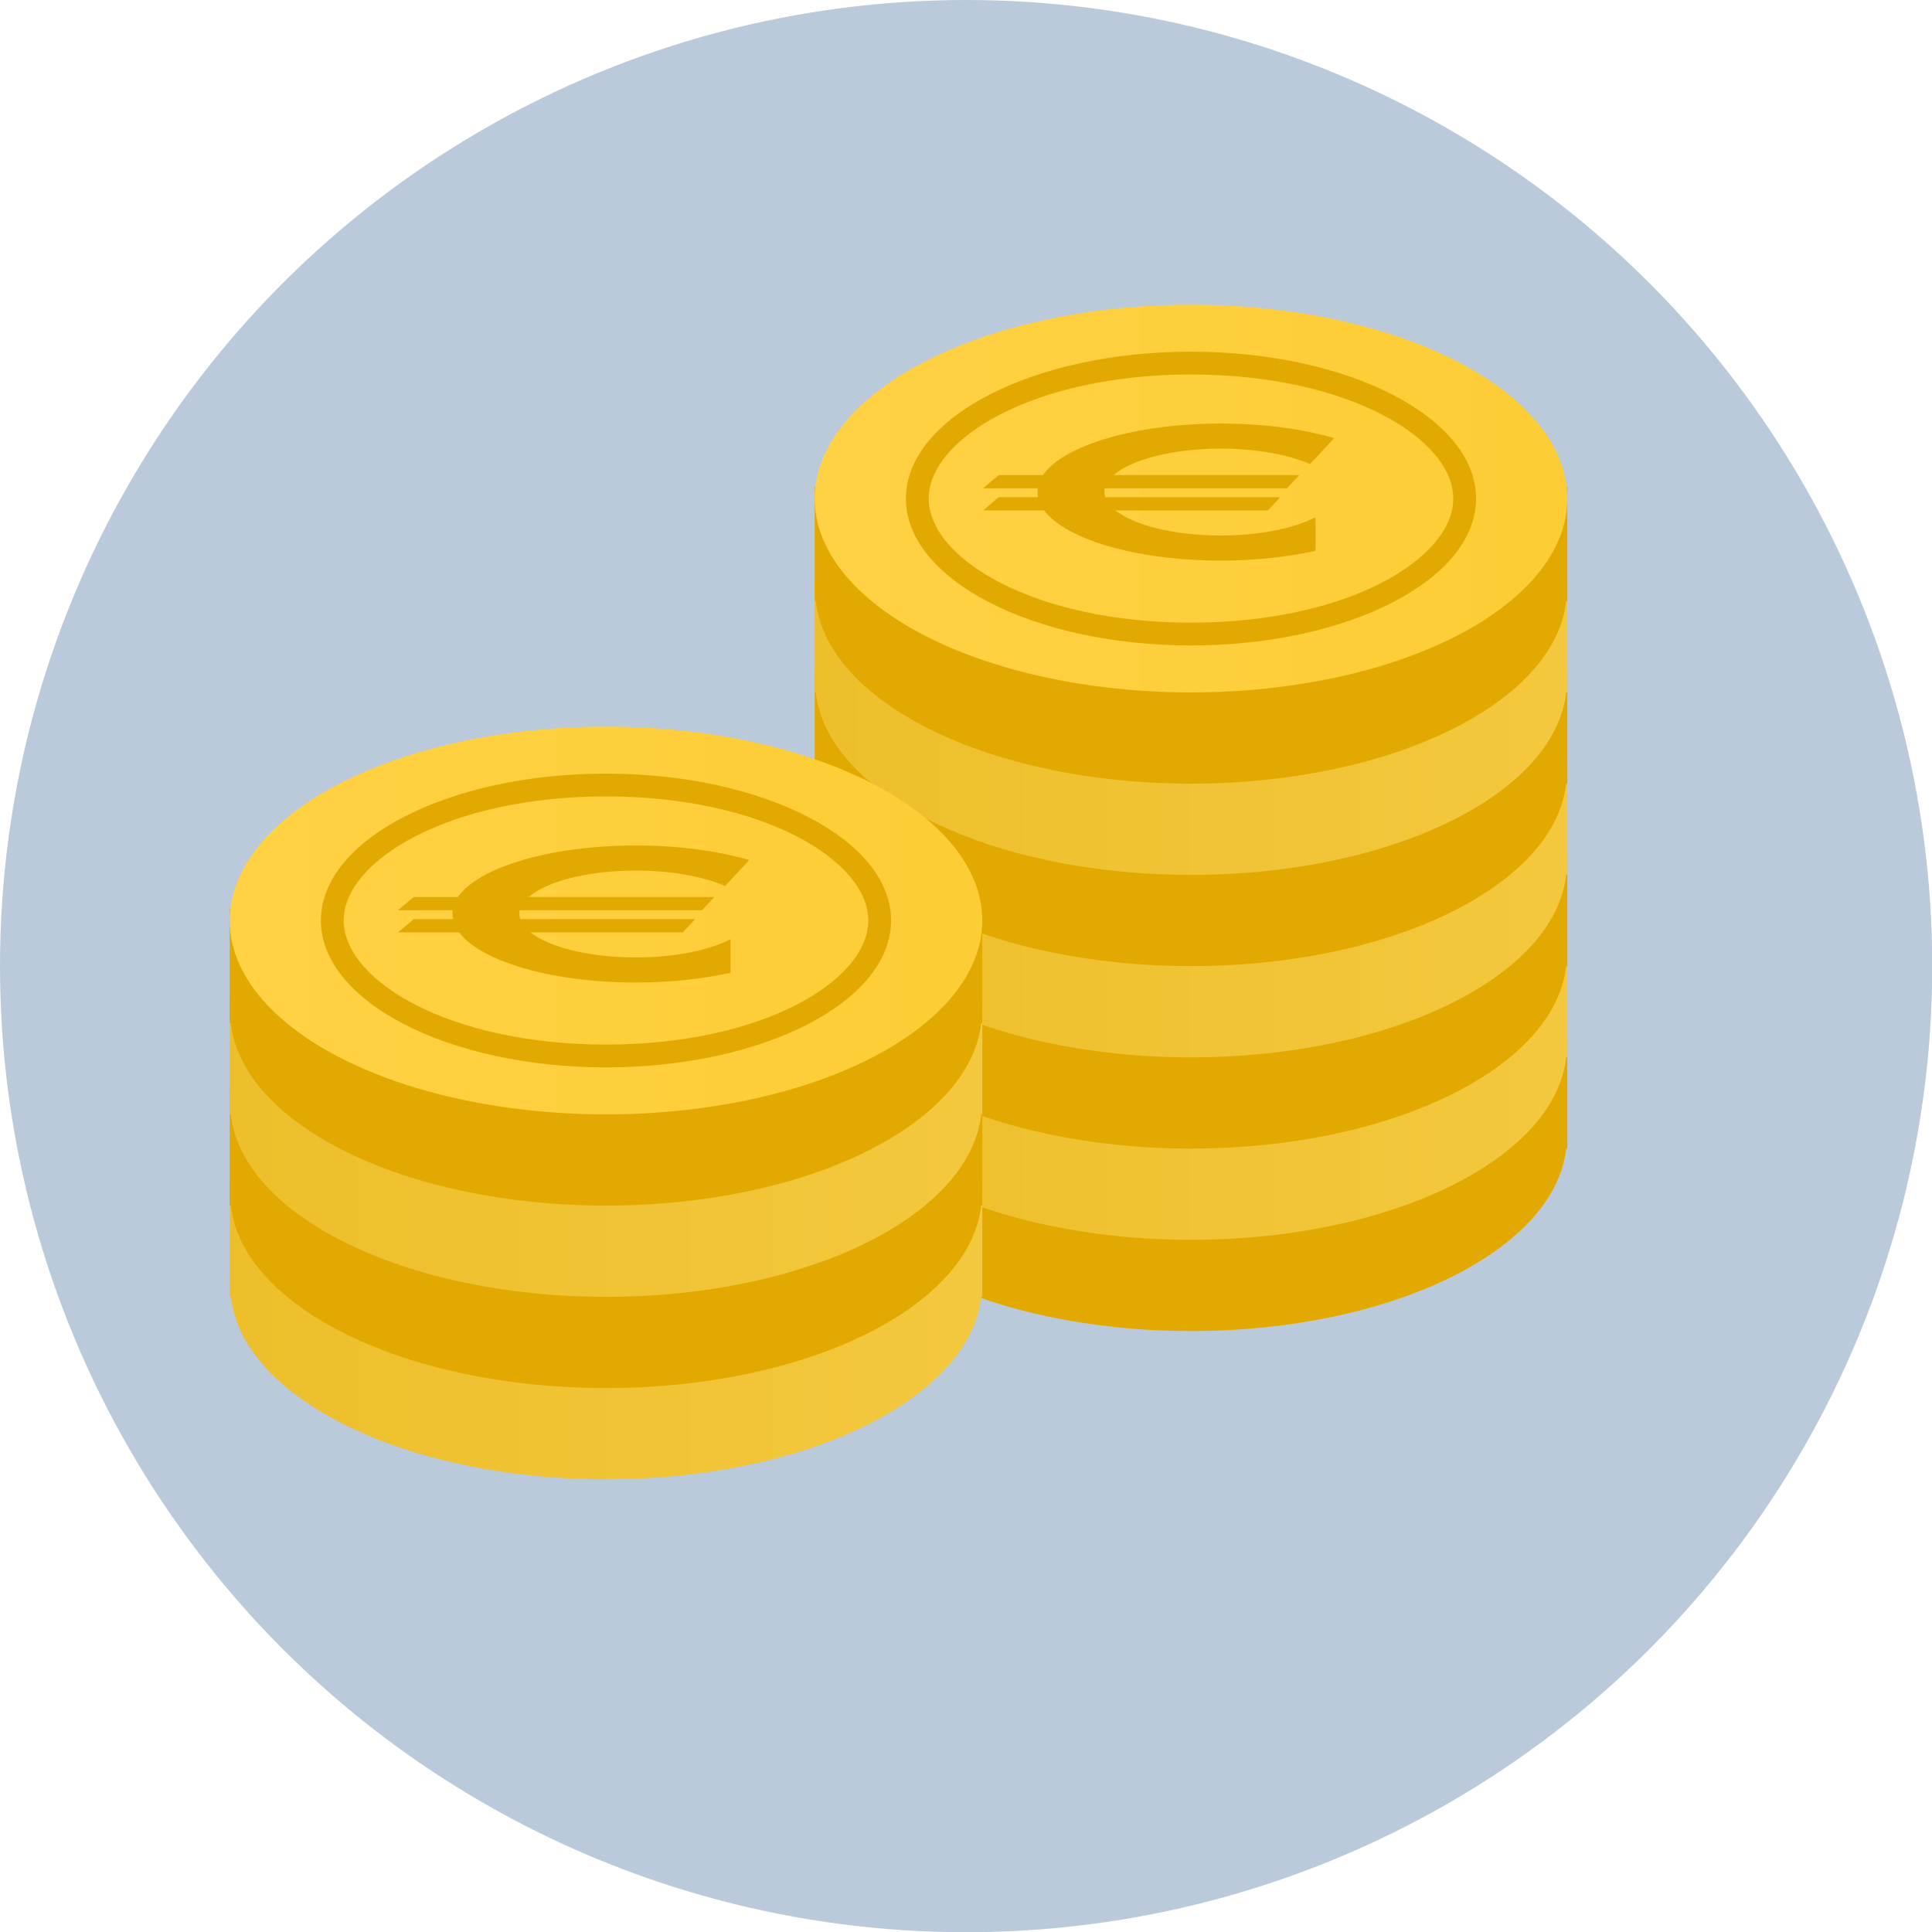
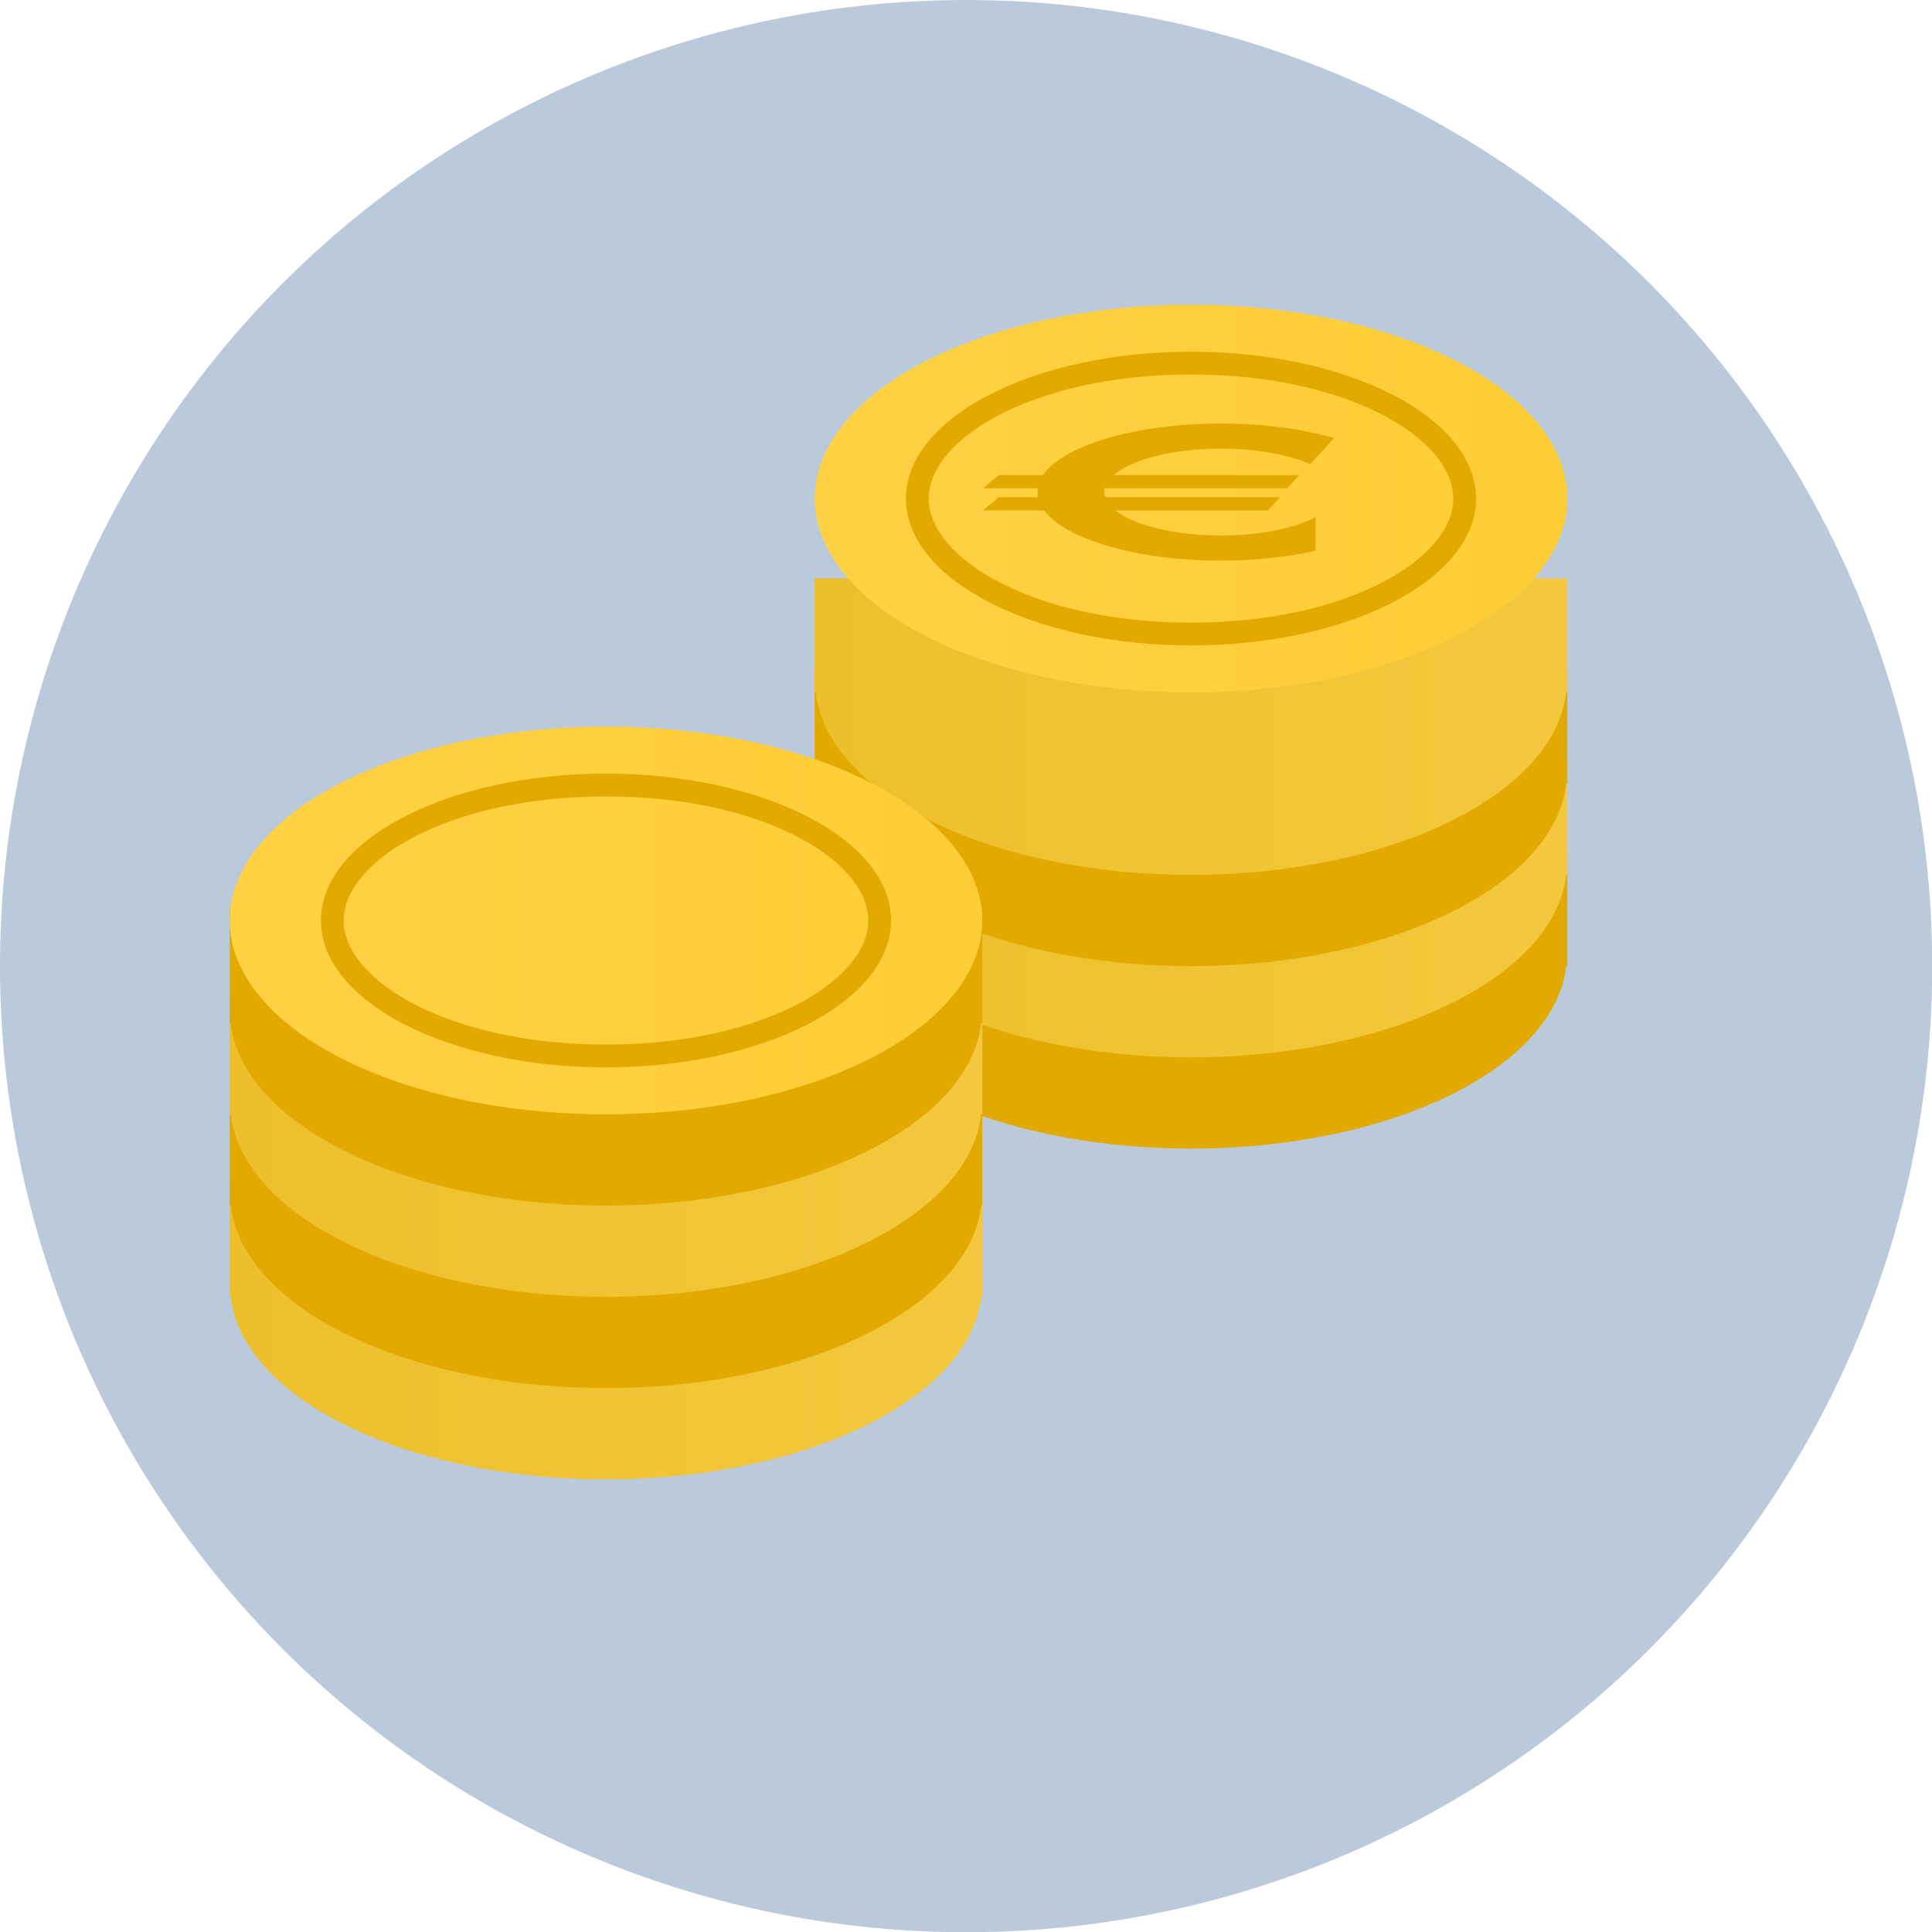
<svg xmlns="http://www.w3.org/2000/svg" xmlns:xlink="http://www.w3.org/1999/xlink" id="Laag_2" data-name="Laag 2" viewBox="0 0 84.71 84.71" width="84.71" height="84.71" x="0" y="0">
  <defs>
    <style>
      .cls-1 {
        fill: #e2aa01;
      }

      .cls-2 {
        fill: url(#linear-gradient-7);
      }

      .cls-3 {
        fill: url(#linear-gradient-5);
      }

      .cls-4 {
        fill: url(#linear-gradient-6);
      }

      .cls-5 {
        fill: url(#linear-gradient-4);
      }

      .cls-6 {
        fill: url(#linear-gradient-3);
      }

      .cls-7 {
        fill: url(#linear-gradient-2);
      }

      .cls-8 {
        fill: url(#linear-gradient);
      }

      .cls-9 {
        fill: #bacada;
      }
    </style>
    <linearGradient id="linear-gradient" x1="-4606.93" y1="45.86" x2="-4573.93" y2="45.86" gradientTransform="translate(-4538.21) rotate(-180) scale(1 -1)" gradientUnits="userSpaceOnUse">
      <stop offset="0" stop-color="#f4c83e" />
      <stop offset="1" stop-color="#edbf2b" />
    </linearGradient>
    <linearGradient id="linear-gradient-2" y1="37.86" y2="37.86" xlink:href="#linear-gradient" />
    <linearGradient id="linear-gradient-3" y1="29.86" x2="-4573.93" y2="29.86" xlink:href="#linear-gradient" />
    <linearGradient id="linear-gradient-4" x1="10.07" y1="21.86" x2="43.07" y2="21.86" gradientTransform="translate(25.65)" gradientUnits="userSpaceOnUse">
      <stop offset="0" stop-color="#ffd144" />
      <stop offset="1" stop-color="#fdcd35" />
    </linearGradient>
    <linearGradient id="linear-gradient-5" x1="-4581.28" y1="56.36" x2="-4548.28" y2="56.36" xlink:href="#linear-gradient" />
    <linearGradient id="linear-gradient-6" x1="-4581.28" y1="48.36" x2="-4548.28" y2="48.36" xlink:href="#linear-gradient" />
    <linearGradient id="linear-gradient-7" x1="35.72" y1="40.36" x2="68.72" y2="40.36" gradientTransform="translate(-25.65)" xlink:href="#linear-gradient-4" />
  </defs>
  <g id="Laag_2-2" data-name="Laag 2">
    <g>
      <circle class="cls-9" cx="42.36" cy="42.36" r="42.36" />
      <g>
        <g>
-           <path class="cls-1" d="M38.24,45.36c2.92-2.4,8.08-4,13.98-4,5.9,0,11.06,1.6,13.98,4h2.52v5h-.05c-.5,4.46-7.67,8-16.45,8-8.79,0-15.95-3.54-16.45-8h-.05v-5h2.52Z" />
-           <path class="cls-8" d="M38.24,41.36c2.92-2.4,8.08-4,13.98-4,5.9,0,11.06,1.6,13.98,4h2.52v5h-.05c-.5,4.46-7.67,8-16.45,8-8.79,0-15.95-3.54-16.45-8h-.05v-5h2.52Z" />
          <path class="cls-1" d="M38.24,37.36c2.92-2.4,8.08-4,13.98-4,5.9,0,11.06,1.6,13.98,4h2.52v5h-.05c-.5,4.46-7.67,8-16.45,8-8.79,0-15.95-3.54-16.45-8h-.05v-5h2.52Z" />
          <path class="cls-7" d="M38.24,33.36c2.92-2.4,8.08-4,13.98-4,5.9,0,11.06,1.6,13.98,4h2.52v5h-.05c-.5,4.46-7.67,8-16.45,8-8.79,0-15.95-3.54-16.45-8h-.05v-5h2.52Z" />
          <path class="cls-1" d="M38.24,29.36c2.92-2.4,8.08-4,13.98-4,5.9,0,11.06,1.6,13.98,4h2.52v5h-.05c-.5,4.46-7.67,8-16.45,8-8.79,0-15.95-3.54-16.45-8h-.05v-5h2.52Z" />
          <path class="cls-6" d="M38.24,25.36c2.92-2.4,8.08-4,13.98-4,5.9,0,11.06,1.6,13.98,4h2.52v5h-.05c-.5,4.46-7.67,8-16.45,8-8.79,0-15.95-3.54-16.45-8h-.05v-5h2.52Z" />
-           <path class="cls-1" d="M38.24,21.36c2.92-2.4,8.08-4,13.98-4,5.9,0,11.06,1.6,13.98,4h2.52v5h-.05c-.5,4.46-7.67,8-16.45,8-8.79,0-15.95-3.54-16.45-8h-.05v-5h2.52Z" />
          <ellipse class="cls-5" cx="52.22" cy="21.86" rx="16.5" ry="8.5" />
          <path class="cls-1" d="M52.22,16.42c6.88,0,11.5,2.81,11.5,5.44s-4.62,5.44-11.5,5.44-11.5-2.81-11.5-5.44,4.62-5.44,11.5-5.44h0ZM52.22,15.42c-6.9,0-12.5,2.88-12.5,6.44s5.6,6.44,12.5,6.44c6.9,0,12.5-2.88,12.5-6.44s-5.6-6.44-12.5-6.44h0Z" />
        </g>
        <path class="cls-1" d="M58.5,19.21c-1.37-.4-3.09-.64-4.97-.64-3.75,0-6.91.96-7.8,2.26h-1.94l-.69.58h2.4c0,.05-.01.11-.01.16,0,.08.01.15.02.23h-1.72l-.69.58h2.68c.95,1.27,4.06,2.2,7.75,2.2,1.52,0,2.94-.16,4.15-.43v-1.47c-.93.48-2.44.8-4.15.8-2.04,0-3.81-.45-4.62-1.1h6.68l.54-.58h-7.67c-.02-.07-.04-.15-.04-.23,0-.05,0-.11.02-.16h7.99l.54-.58h-8.14c.78-.68,2.59-1.16,4.7-1.16,1.57,0,2.98.27,3.91.68l1.06-1.14Z" />
        <path class="cls-3" d="M12.59,51.86c2.92-2.4,8.08-4,13.98-4s11.06,1.6,13.98,4h2.52v5h-.05c-.5,4.46-7.67,8-16.45,8s-15.95-3.54-16.45-8h-.05v-5h2.52Z" />
        <path class="cls-1" d="M12.59,47.86c2.92-2.4,8.08-4,13.98-4s11.06,1.6,13.98,4h2.52v5h-.05c-.5,4.46-7.67,8-16.45,8s-15.95-3.54-16.45-8h-.05v-5h2.52Z" />
        <path class="cls-4" d="M12.59,43.86c2.92-2.4,8.08-4,13.98-4s11.06,1.6,13.98,4h2.52v5h-.05c-.5,4.46-7.67,8-16.45,8s-15.95-3.54-16.45-8h-.05v-5h2.52Z" />
        <path class="cls-1" d="M12.59,39.86c2.92-2.4,8.08-4,13.98-4s11.06,1.6,13.98,4h2.52v5h-.05c-.5,4.46-7.67,8-16.45,8s-15.95-3.54-16.45-8h-.05v-5h2.52Z" />
        <ellipse class="cls-2" cx="26.57" cy="40.36" rx="16.5" ry="8.5" />
        <path class="cls-1" d="M26.57,34.92c6.88,0,11.5,2.81,11.5,5.44s-4.62,5.44-11.5,5.44-11.5-2.81-11.5-5.44,4.62-5.44,11.5-5.44h0ZM26.57,33.92c-6.9,0-12.5,2.88-12.5,6.44s5.6,6.44,12.5,6.44c6.9,0,12.5-2.88,12.5-6.44s-5.6-6.44-12.5-6.44h0Z" />
-         <path class="cls-1" d="M32.85,37.71c-1.37-.4-3.09-.64-4.97-.64-3.75,0-6.91.96-7.8,2.26h-1.94l-.69.58h2.4c0,.05-.01.11-.01.16,0,.08.01.15.02.23h-1.72l-.69.58h2.68c.95,1.27,4.06,2.2,7.75,2.2,1.52,0,2.94-.16,4.15-.43v-1.47c-.93.48-2.44.8-4.15.8-2.04,0-3.81-.45-4.62-1.1h6.68l.54-.58h-7.67c-.02-.07-.04-.15-.04-.23,0-.05,0-.11.02-.16h7.99l.54-.58h-8.14c.78-.68,2.59-1.16,4.7-1.16,1.57,0,2.98.27,3.91.68l1.06-1.14Z" />
      </g>
    </g>
  </g>
</svg>